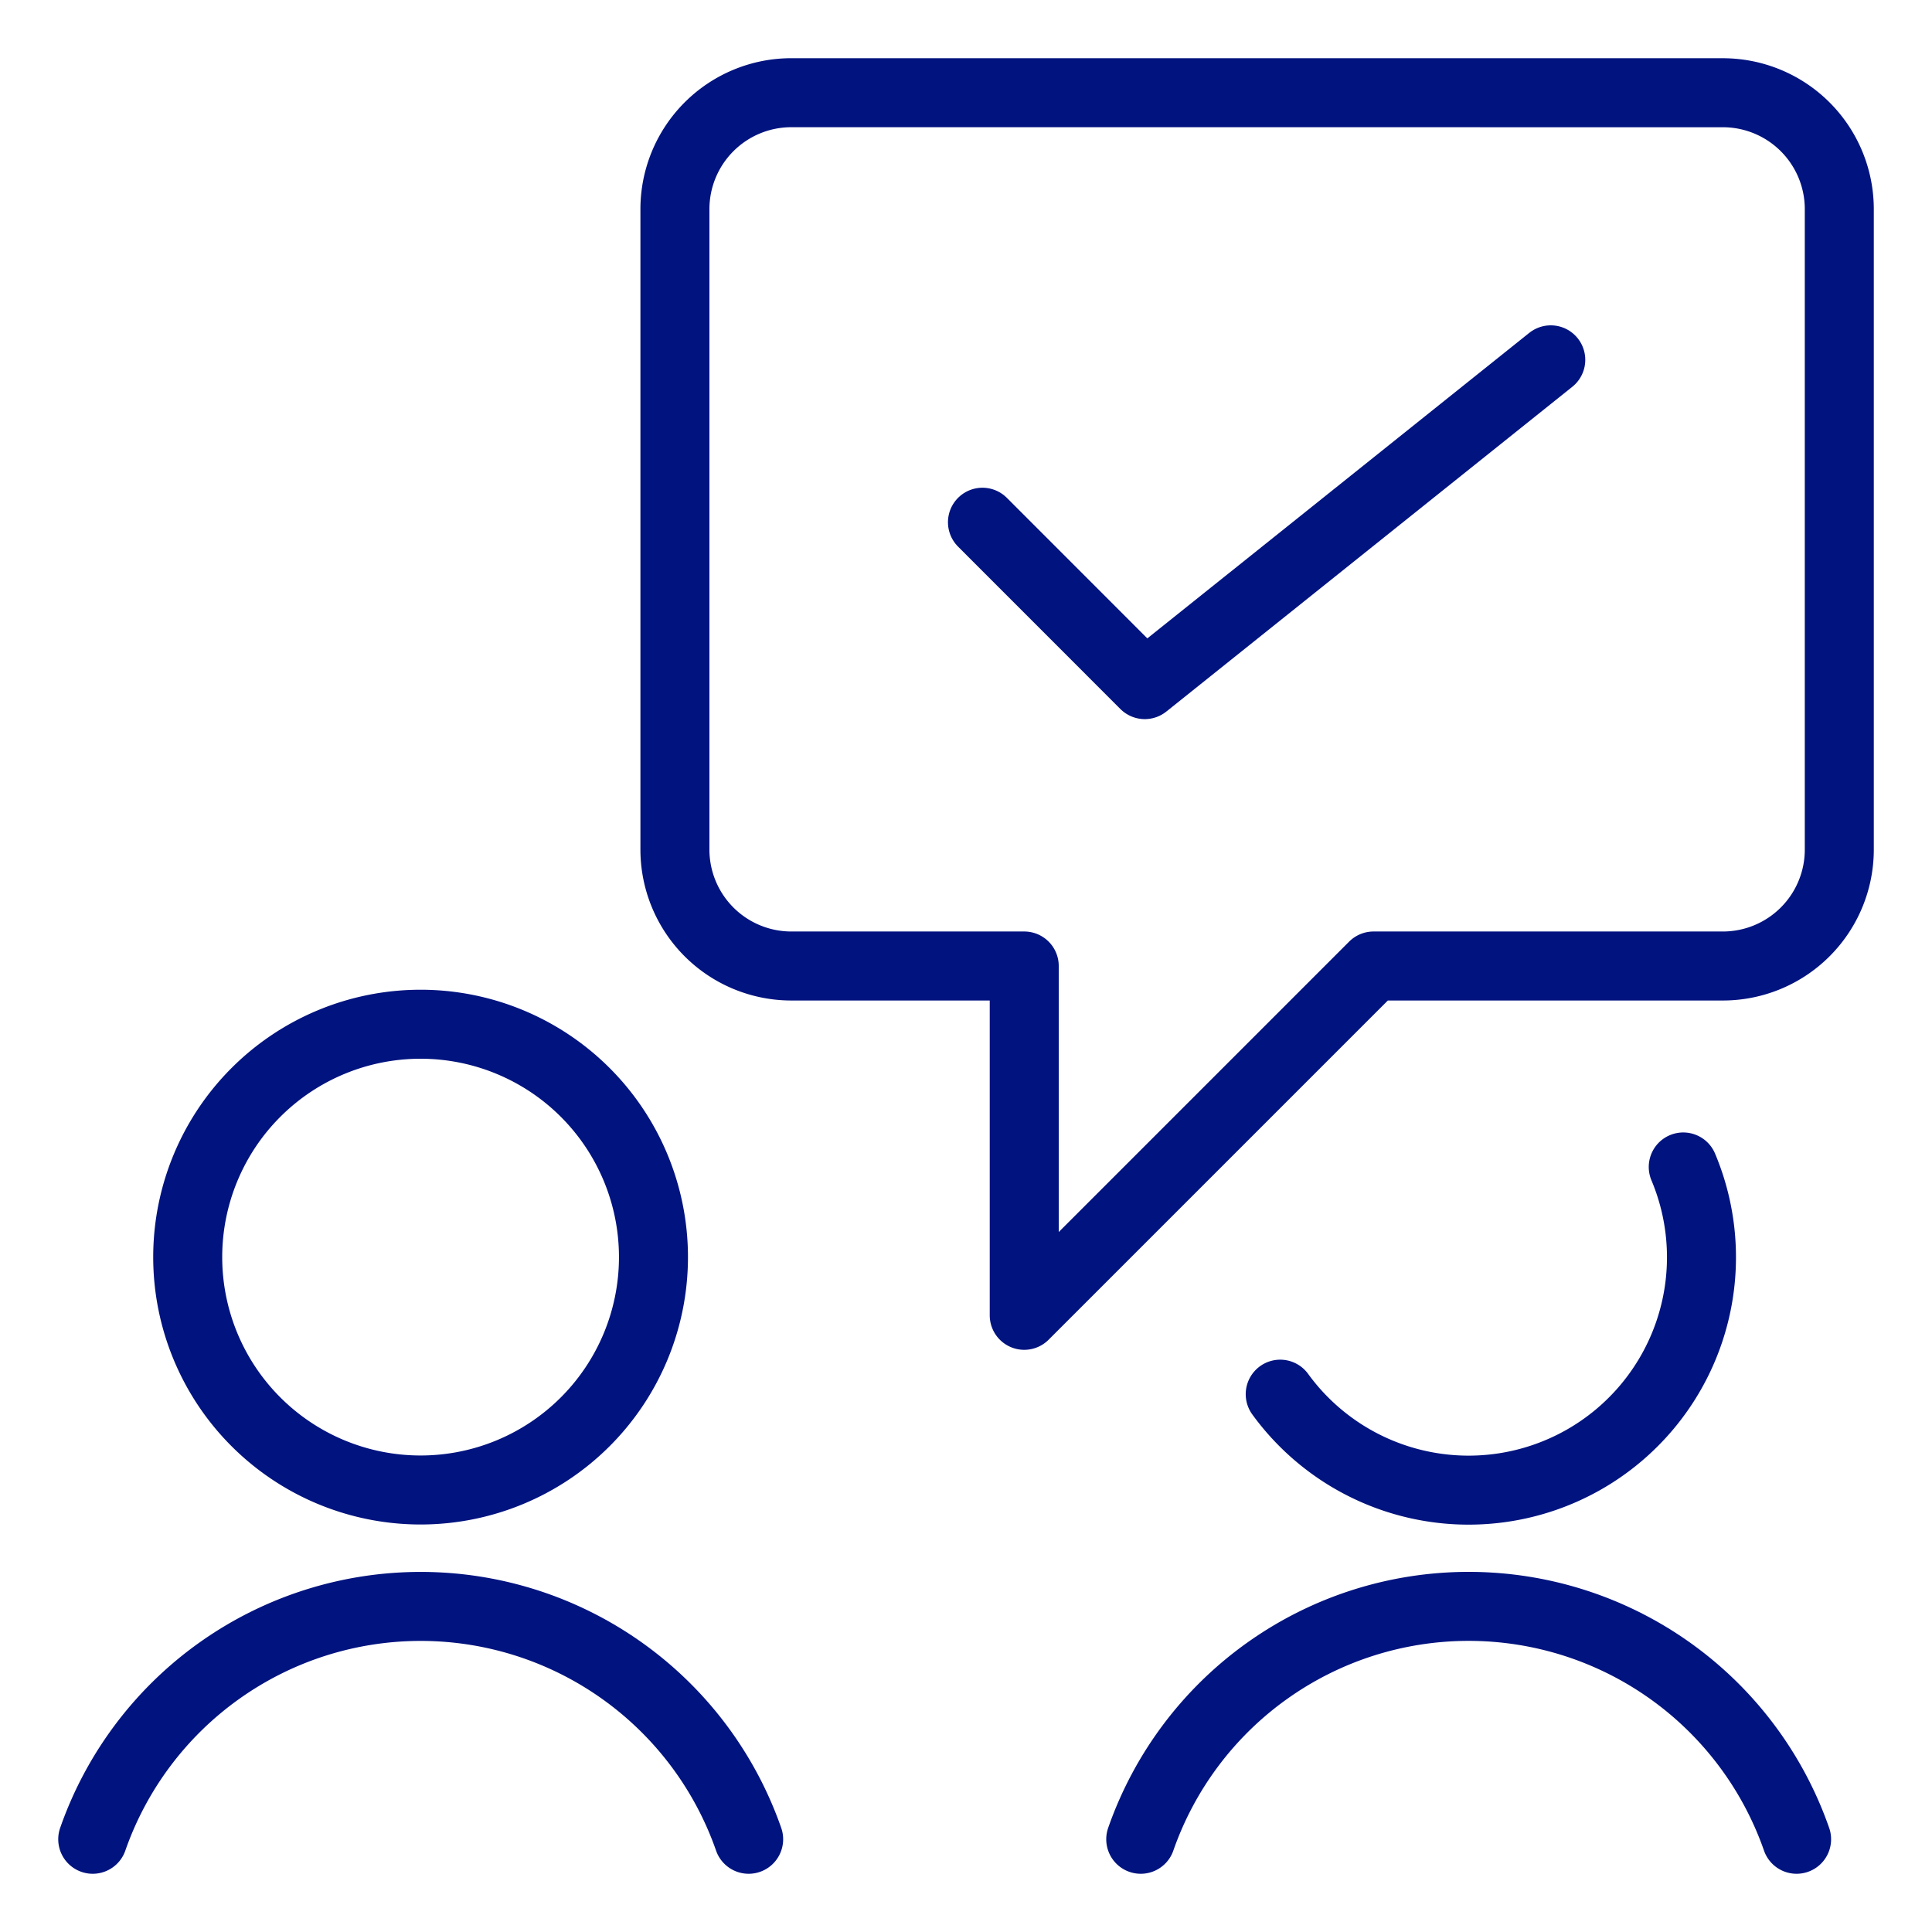
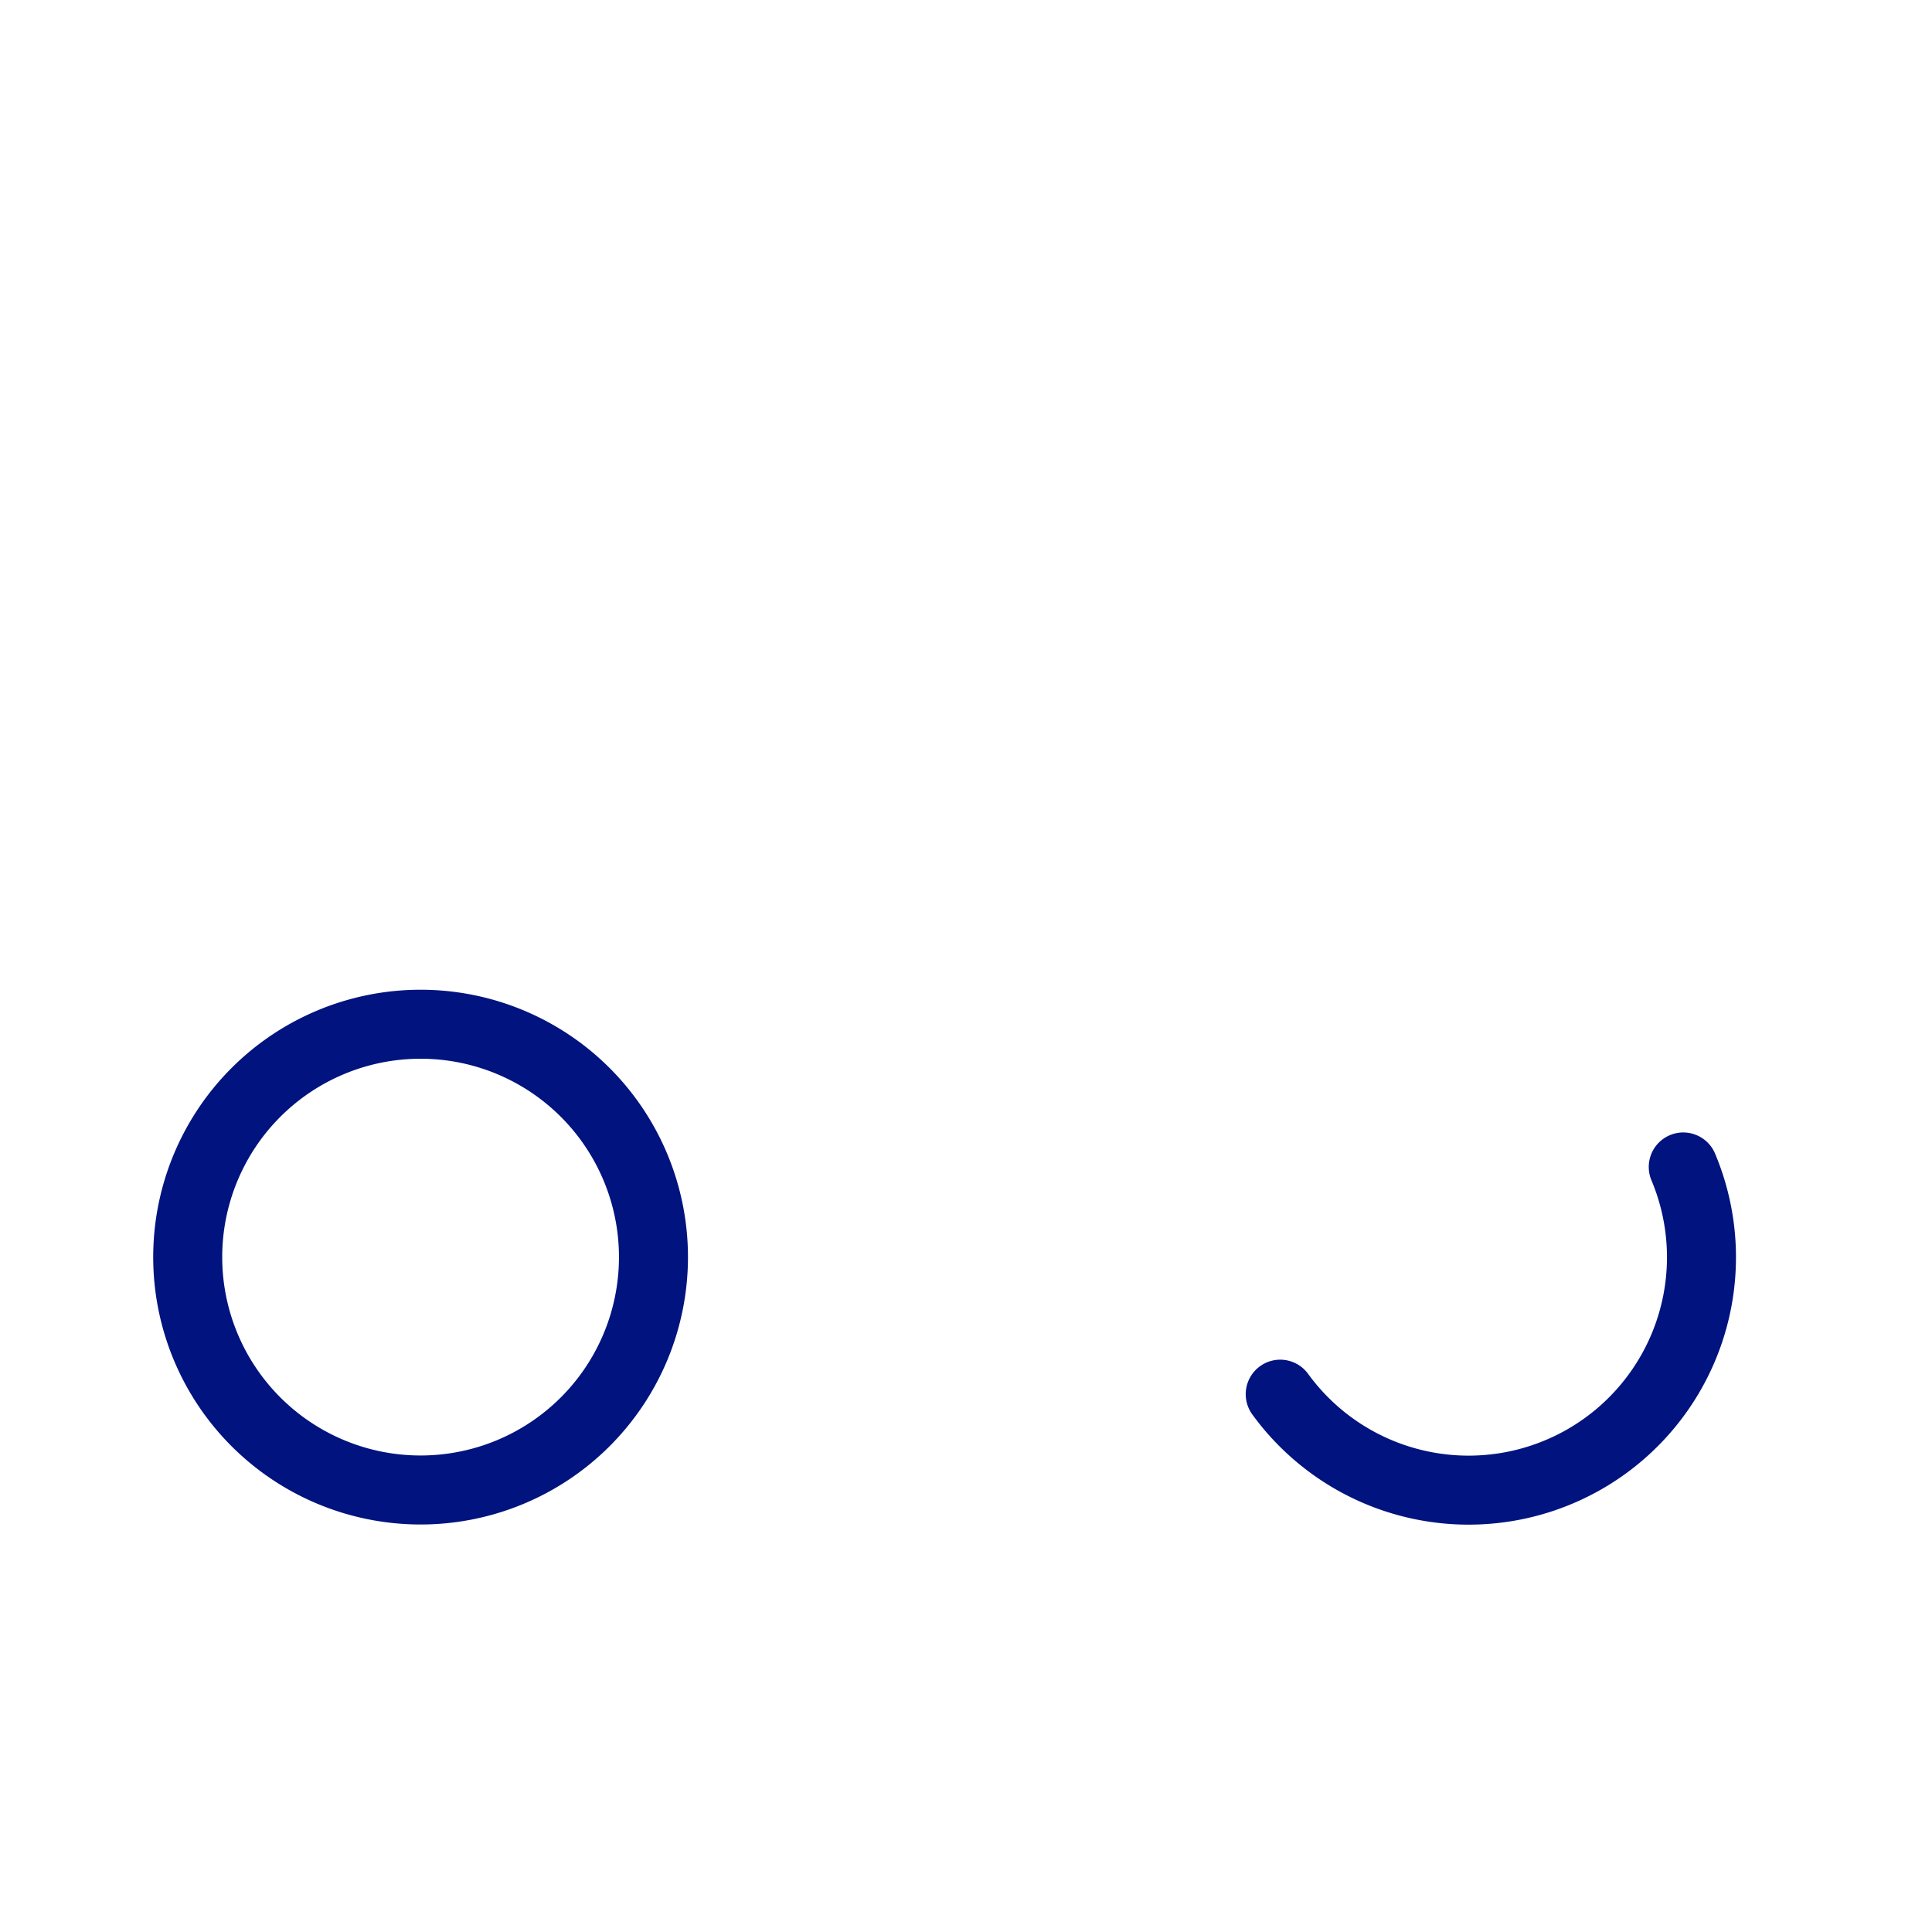
<svg xmlns="http://www.w3.org/2000/svg" viewBox="-1 -1 56 56" id="Workflow-Agreement--Streamline-Ultimate.svg" height="56" width="56">
  <desc>Workflow Agreement Streamline Icon: https://streamlinehq.com</desc>
  <defs />
-   <path d="m27.477 14.137 4.705 4.707 11.768 -9.414" fill="none" stroke="#00137f" stroke-linecap="round" stroke-linejoin="round" stroke-width="2" />
  <path d="M4.441 35.438a6.75 6.75 0 1 0 13.5 0 6.75 6.75 0 1 0 -13.5 0" fill="none" stroke="#00137f" stroke-linecap="round" stroke-linejoin="round" stroke-width="2" />
-   <path d="M20.7 52.312a10.069 10.069 0 0 0 -19.012 0" fill="none" stroke="#00137f" stroke-linecap="round" stroke-linejoin="round" stroke-width="2" />
  <path d="M47.79 32.825a6.75 6.75 0 0 1 -11.682 6.586" fill="none" stroke="#00137f" stroke-linecap="round" stroke-linejoin="round" stroke-width="2" />
-   <path d="M51.075 52.312a10.067 10.067 0 0 0 -19.01 0" fill="none" stroke="#00137f" stroke-linecap="round" stroke-linejoin="round" stroke-width="2" />
-   <path d="M48.938 1.688a3.375 3.375 0 0 1 3.375 3.375v18.562a3.375 3.375 0 0 1 -3.375 3.375h-10.125l-10.125 10.125V27h-6.75a3.375 3.375 0 0 1 -3.375 -3.375V5.062a3.375 3.375 0 0 1 3.375 -3.375Z" fill="none" stroke="#00137f" stroke-linecap="round" stroke-linejoin="round" stroke-width="2" />
</svg>